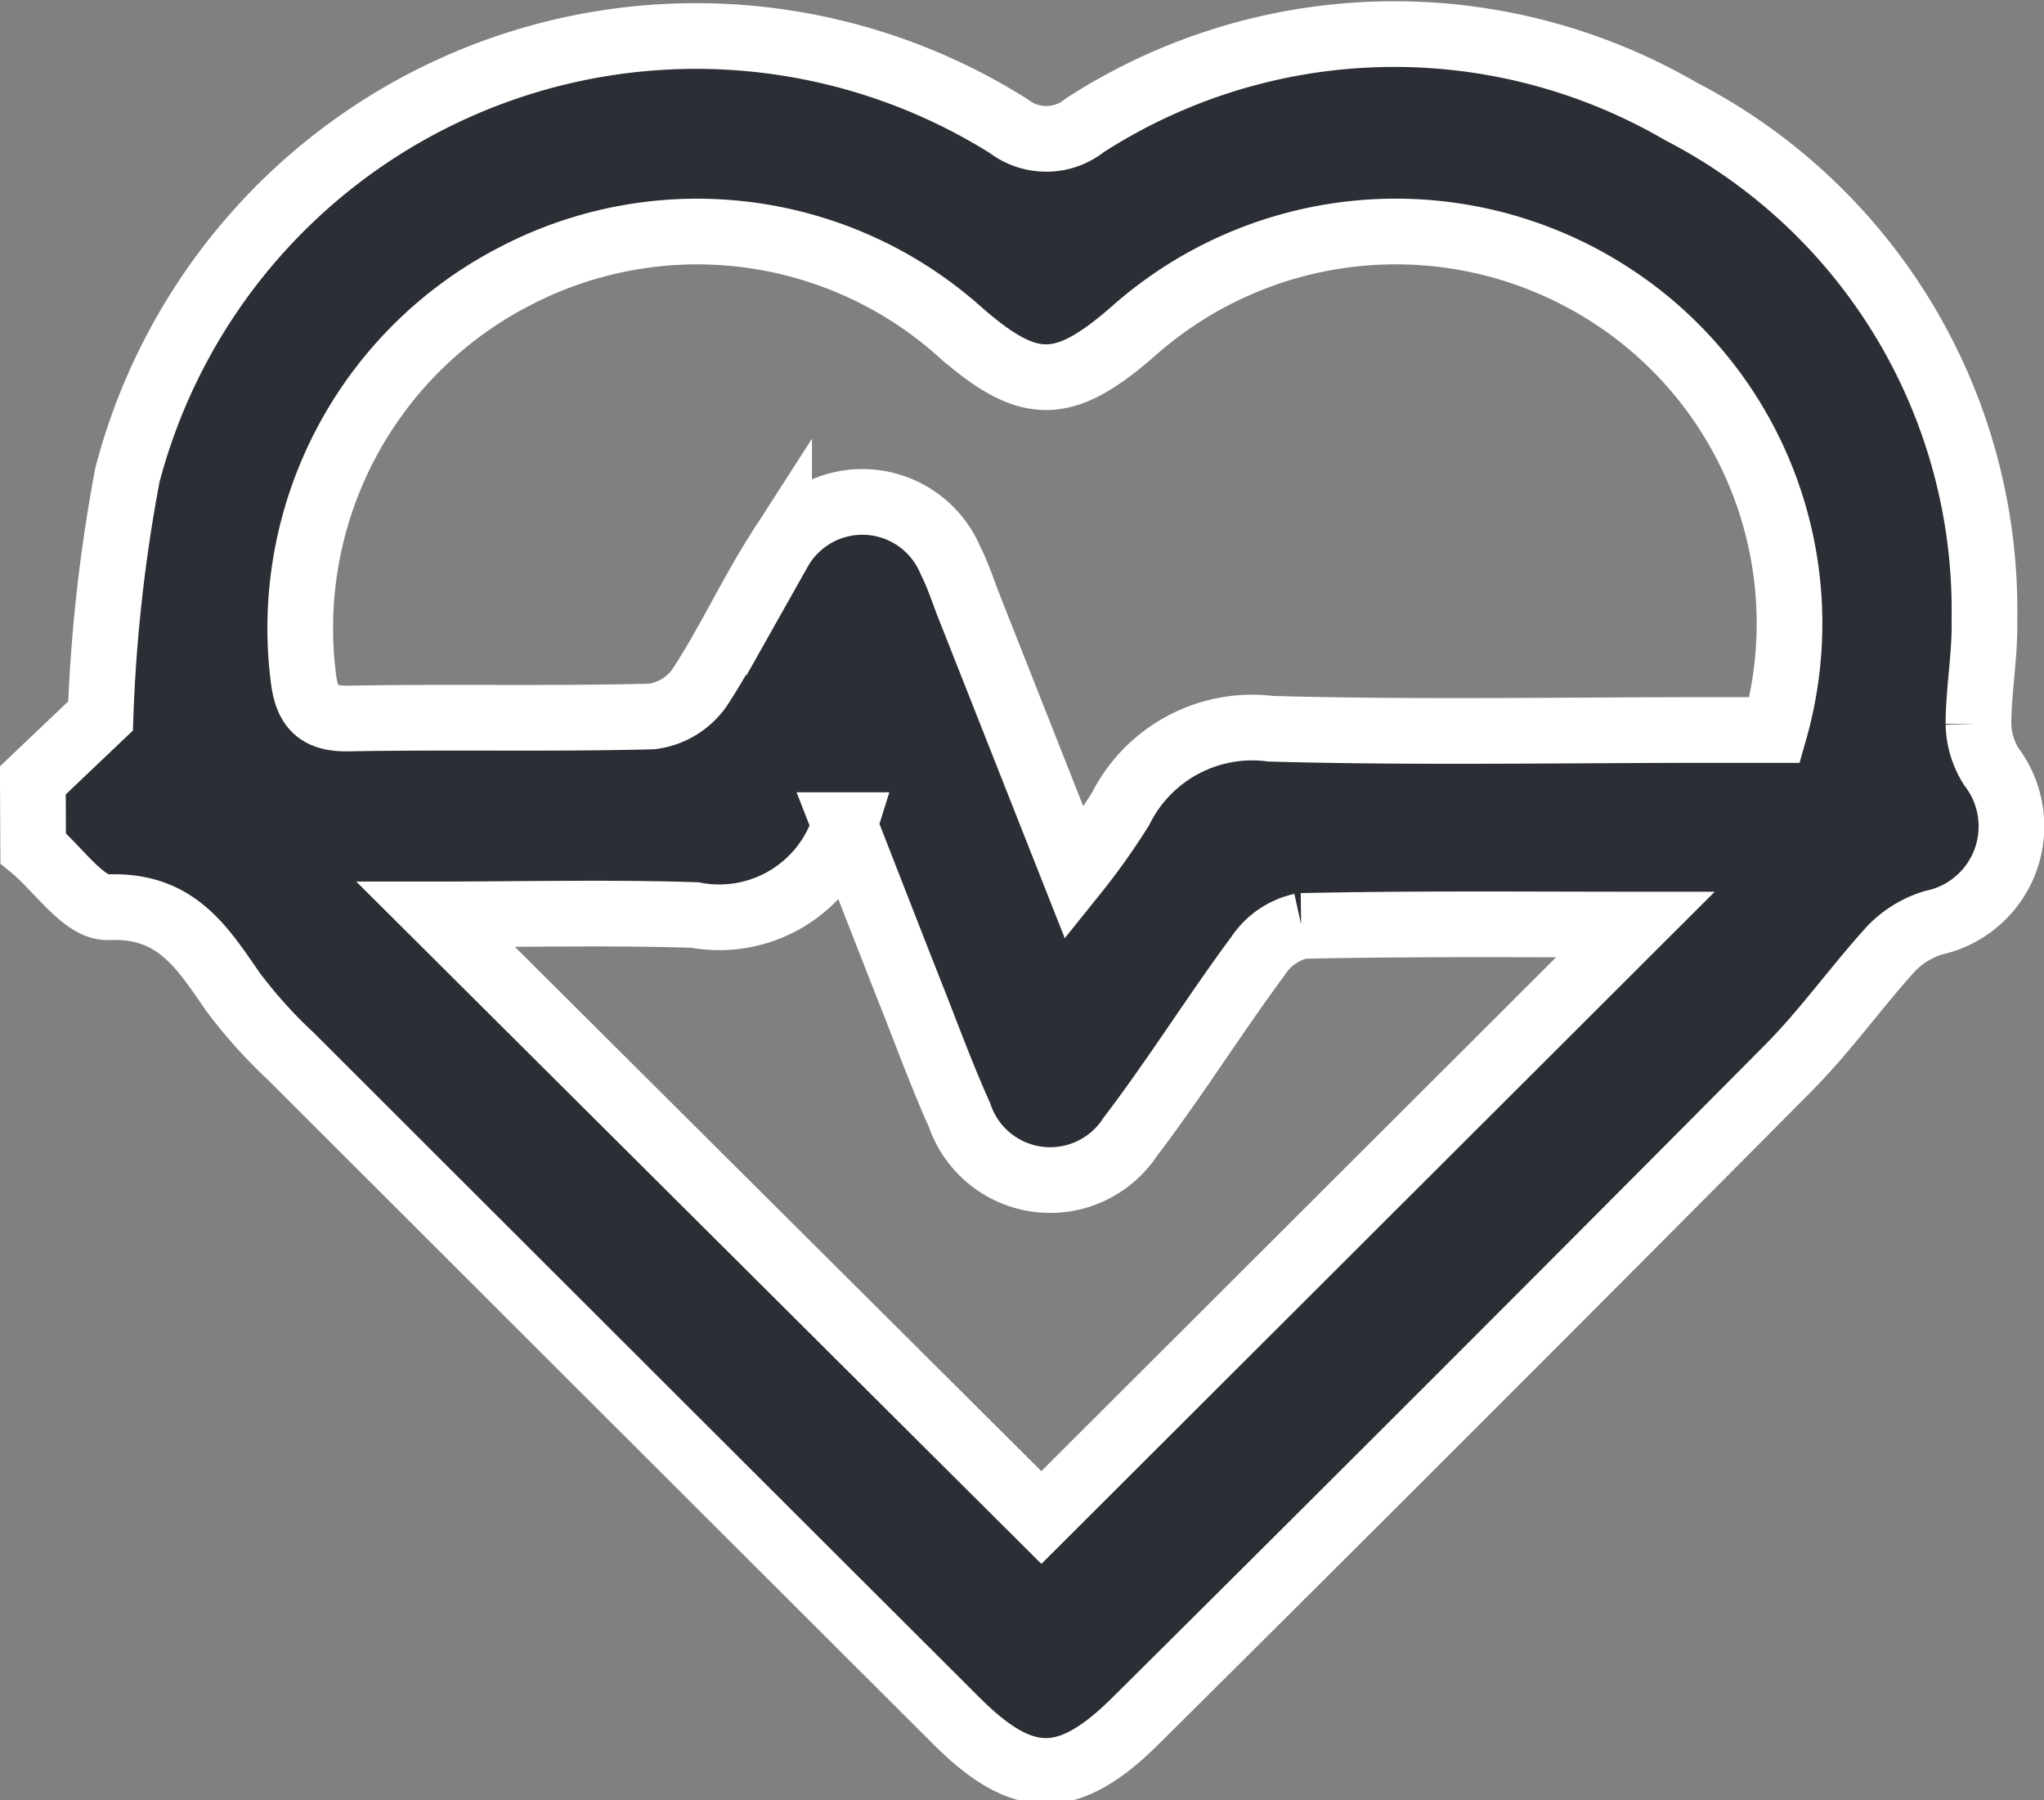
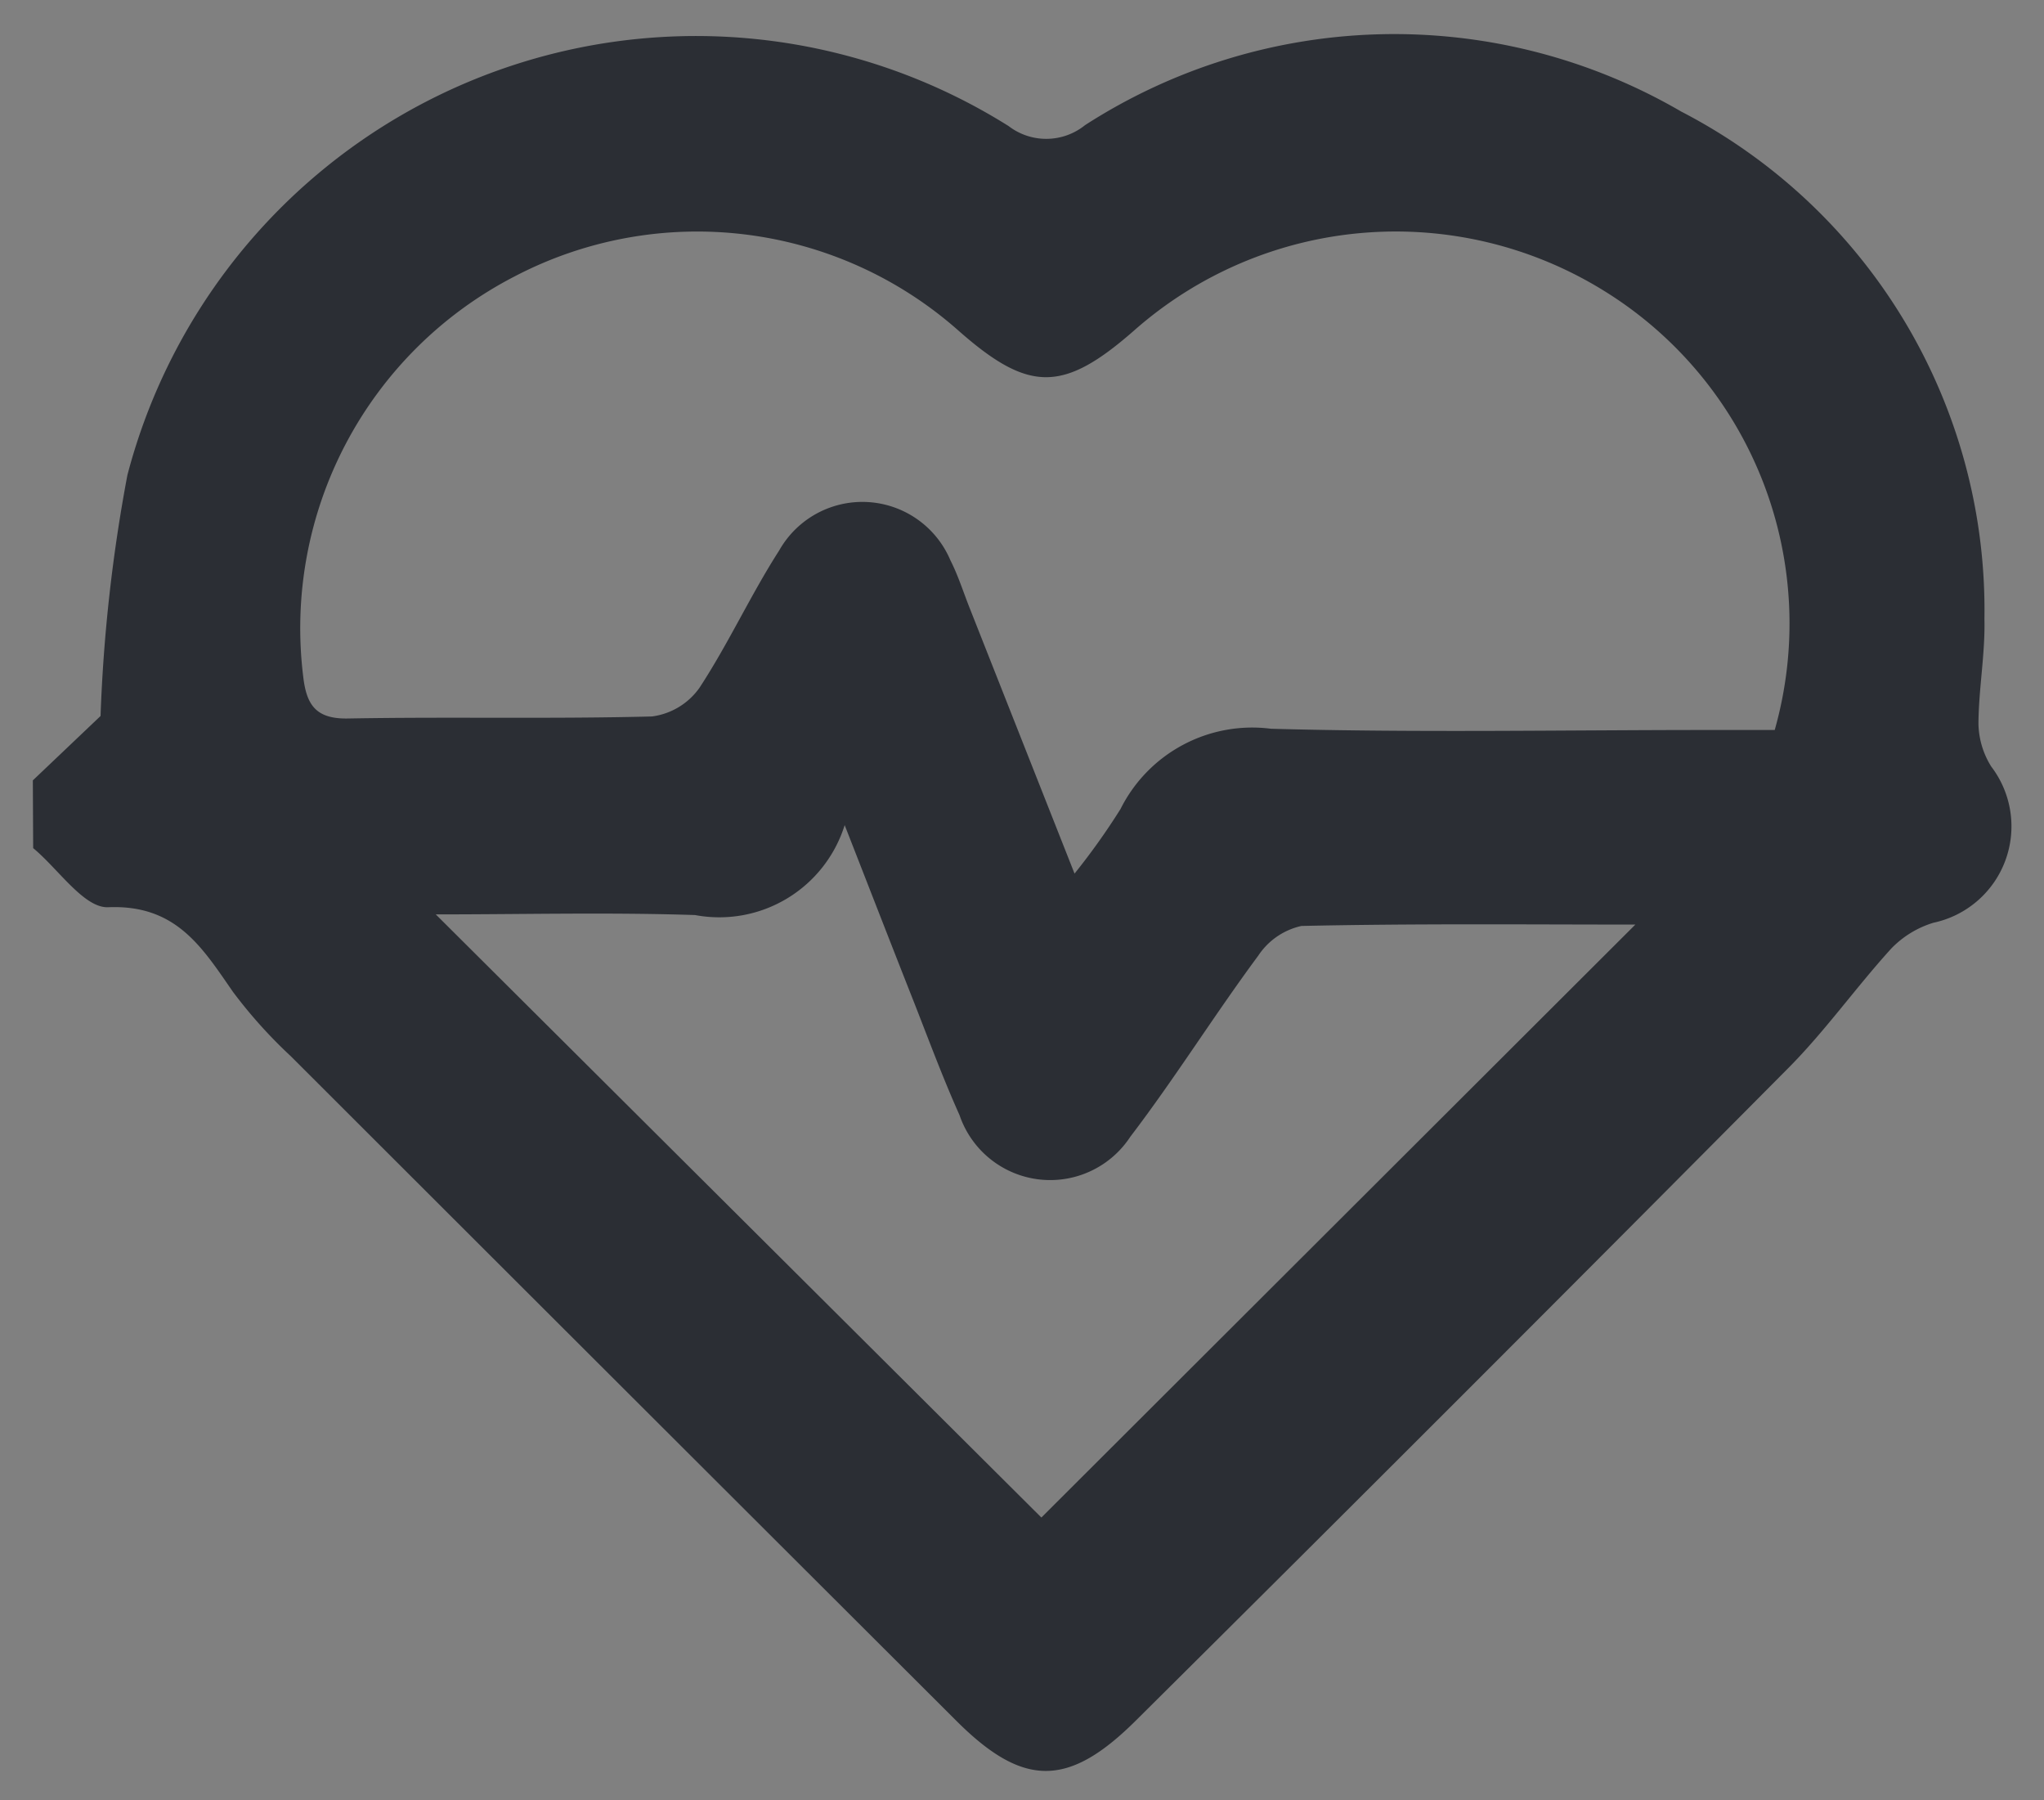
<svg xmlns="http://www.w3.org/2000/svg" width="31.122" height="27.403" viewBox="0 0 31.122 27.403">
  <rect x="0" y="0" width="31.122" height="27.403" fill="#808080" stroke="none" />
  <g id="icon-heart" transform="translate(-867.073 -526.07)">
    <g id="Group_14" data-name="Group 14" transform="translate(867.573 537.949)">
      <path id="Path_14" data-name="Path 14" d="M0,0,1.031-.98A24.349,24.349,0,0,1,1.44-4.648,8.949,8.949,0,0,1,14.857-9.96a.941.941,0,0,0,1.164-.014,8.686,8.686,0,0,1,9.077-.207,8.542,8.542,0,0,1,4.617,7.723c.013.534-.089,1.07-.091,1.6a1.268,1.268,0,0,0,.195.648,1.5,1.5,0,0,1-.88,2.377,1.5,1.5,0,0,0-.639.389c-.542.595-1.01,1.26-1.577,1.829Q21.779,9.364,16.8,14.306c-1.03,1.027-1.717,1.029-2.737.011Q8.994,9.26,3.929,4.2a7.363,7.363,0,0,1-.882-.981c-.472-.681-.867-1.331-1.9-1.288-.367.015-.76-.584-1.142-.9ZM26.522-.767a5.951,5.951,0,0,0-2.594-6.682,6.02,6.02,0,0,0-7.159.6c-1.079.946-1.6.948-2.666.011a6,6,0,0,0-6.774-.83A6.023,6.023,0,0,0,4.117-1.578c.05.43.193.645.682.636C6.342-.97,7.885-.933,9.427-.973a1.052,1.052,0,0,0,.723-.436c.441-.672.778-1.412,1.213-2.089a1.455,1.455,0,0,1,2.608.148c.121.238.2.495.3.744l1.59,4.025a10.361,10.361,0,0,0,.7-.983A2.242,2.242,0,0,1,18.851-.786c2.227.062,4.457.019,6.686.019ZM15.356,11.221,24.4,2.195c-1.609,0-3.347-.017-5.084.021a1.064,1.064,0,0,0-.659.454c-.667.9-1.265,1.861-1.947,2.755a1.458,1.458,0,0,1-2.6-.329c-.249-.555-.462-1.128-.686-1.7-.332-.84-.659-1.682-1.063-2.715A2,2,0,0,1,10.083,2.05c-1.307-.043-2.617-.01-3.948-.01l9.221,9.181" fill="#2b2e34" />
    </g>
    <g id="Group_15" data-name="Group 15" transform="translate(867.573 537.949)">
-       <path id="Path_15" data-name="Path 15" d="M0,0,1.031-.98A24.349,24.349,0,0,1,1.44-4.648,8.949,8.949,0,0,1,14.857-9.96a.941.941,0,0,0,1.164-.014,8.686,8.686,0,0,1,9.077-.207,8.542,8.542,0,0,1,4.617,7.723c.013.534-.089,1.07-.091,1.6a1.268,1.268,0,0,0,.195.648,1.5,1.5,0,0,1-.88,2.377,1.5,1.5,0,0,0-.639.389c-.542.595-1.01,1.26-1.577,1.829Q21.779,9.364,16.8,14.306c-1.03,1.027-1.717,1.029-2.737.011Q8.994,9.26,3.929,4.2a7.363,7.363,0,0,1-.882-.981c-.472-.681-.867-1.331-1.9-1.288-.367.015-.76-.584-1.142-.9ZM26.522-.767a5.951,5.951,0,0,0-2.594-6.682,6.02,6.02,0,0,0-7.159.6c-1.079.946-1.6.948-2.666.011a6,6,0,0,0-6.774-.83A6.023,6.023,0,0,0,4.117-1.578c.05.43.193.645.682.636C6.342-.97,7.885-.933,9.427-.973a1.052,1.052,0,0,0,.723-.436c.441-.672.778-1.412,1.213-2.089a1.455,1.455,0,0,1,2.608.148c.121.238.2.495.3.744l1.59,4.025a10.361,10.361,0,0,0,.7-.983A2.242,2.242,0,0,1,18.851-.786c2.227.062,4.457.019,6.686.019ZM15.356,11.221,24.4,2.195c-1.609,0-3.347-.017-5.084.021a1.064,1.064,0,0,0-.659.454c-.667.9-1.265,1.861-1.947,2.755a1.458,1.458,0,0,1-2.6-.329c-.249-.555-.462-1.128-.686-1.7-.332-.84-.659-1.682-1.063-2.715A2,2,0,0,1,10.083,2.05c-1.307-.043-2.617-.01-3.948-.01Z" fill="none" stroke="#fff" stroke-width="1" />
-     </g>
+       </g>
  </g>
</svg>